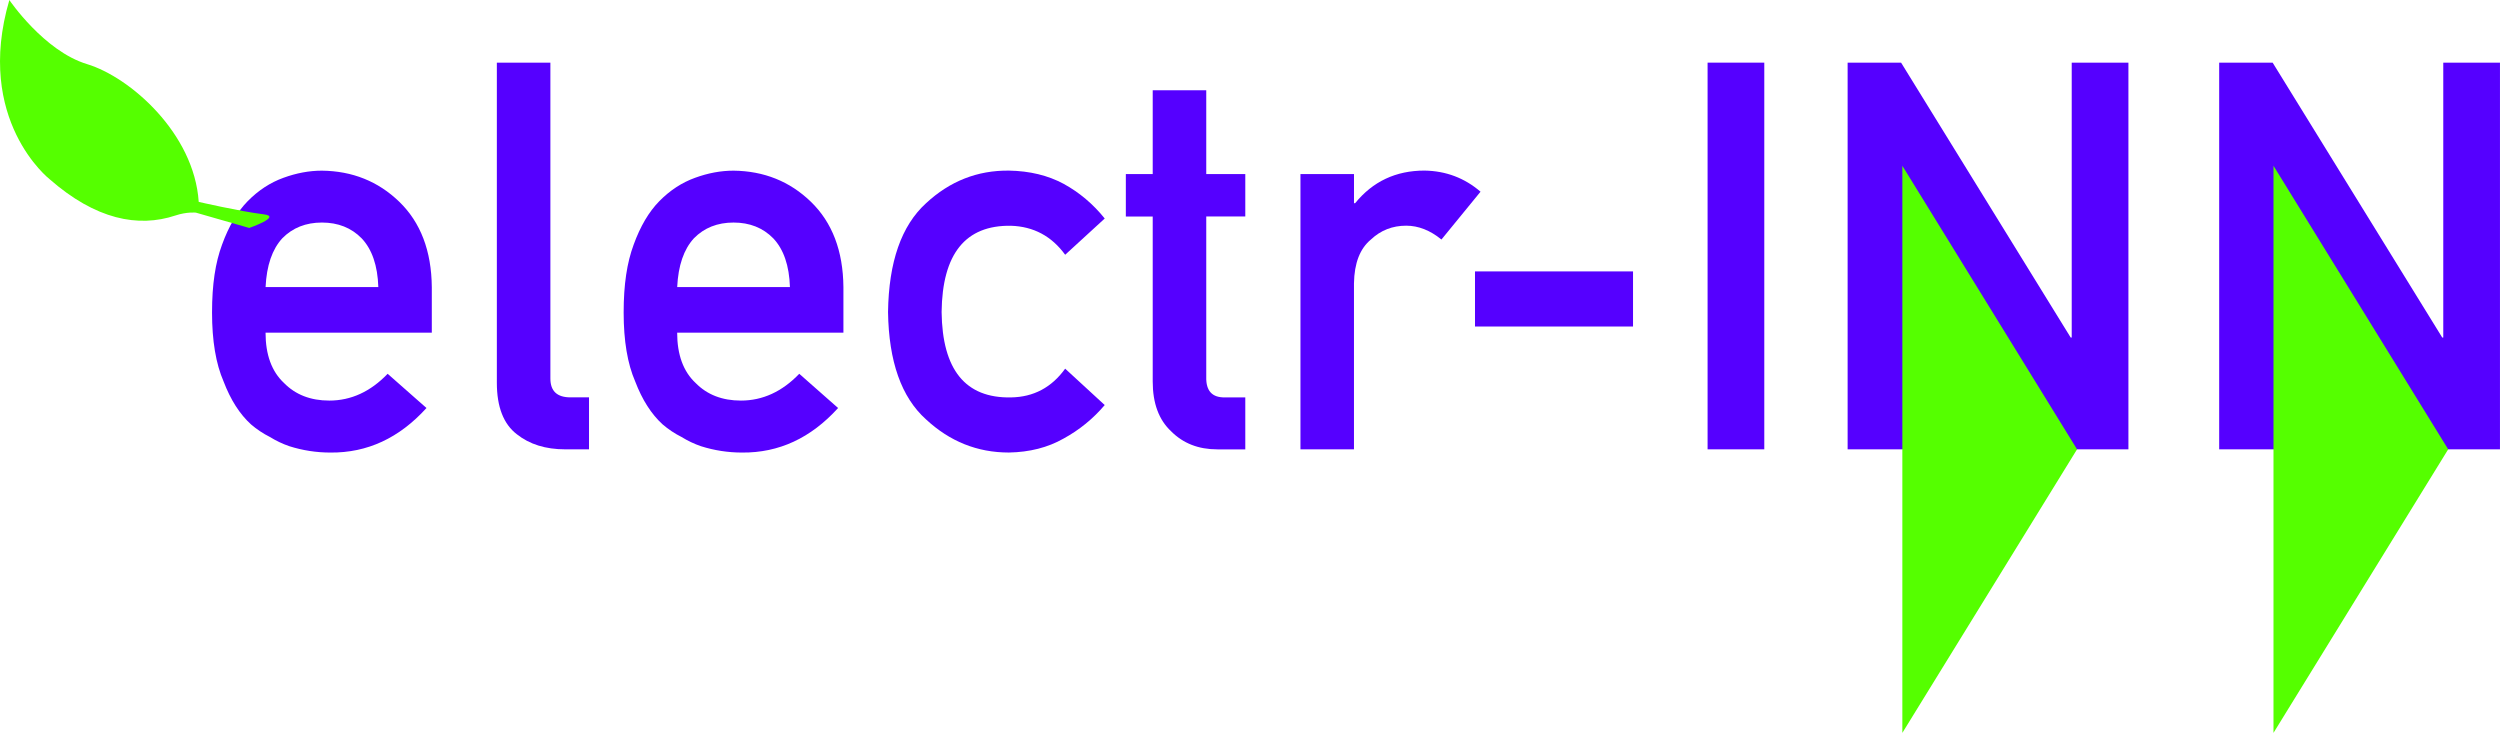
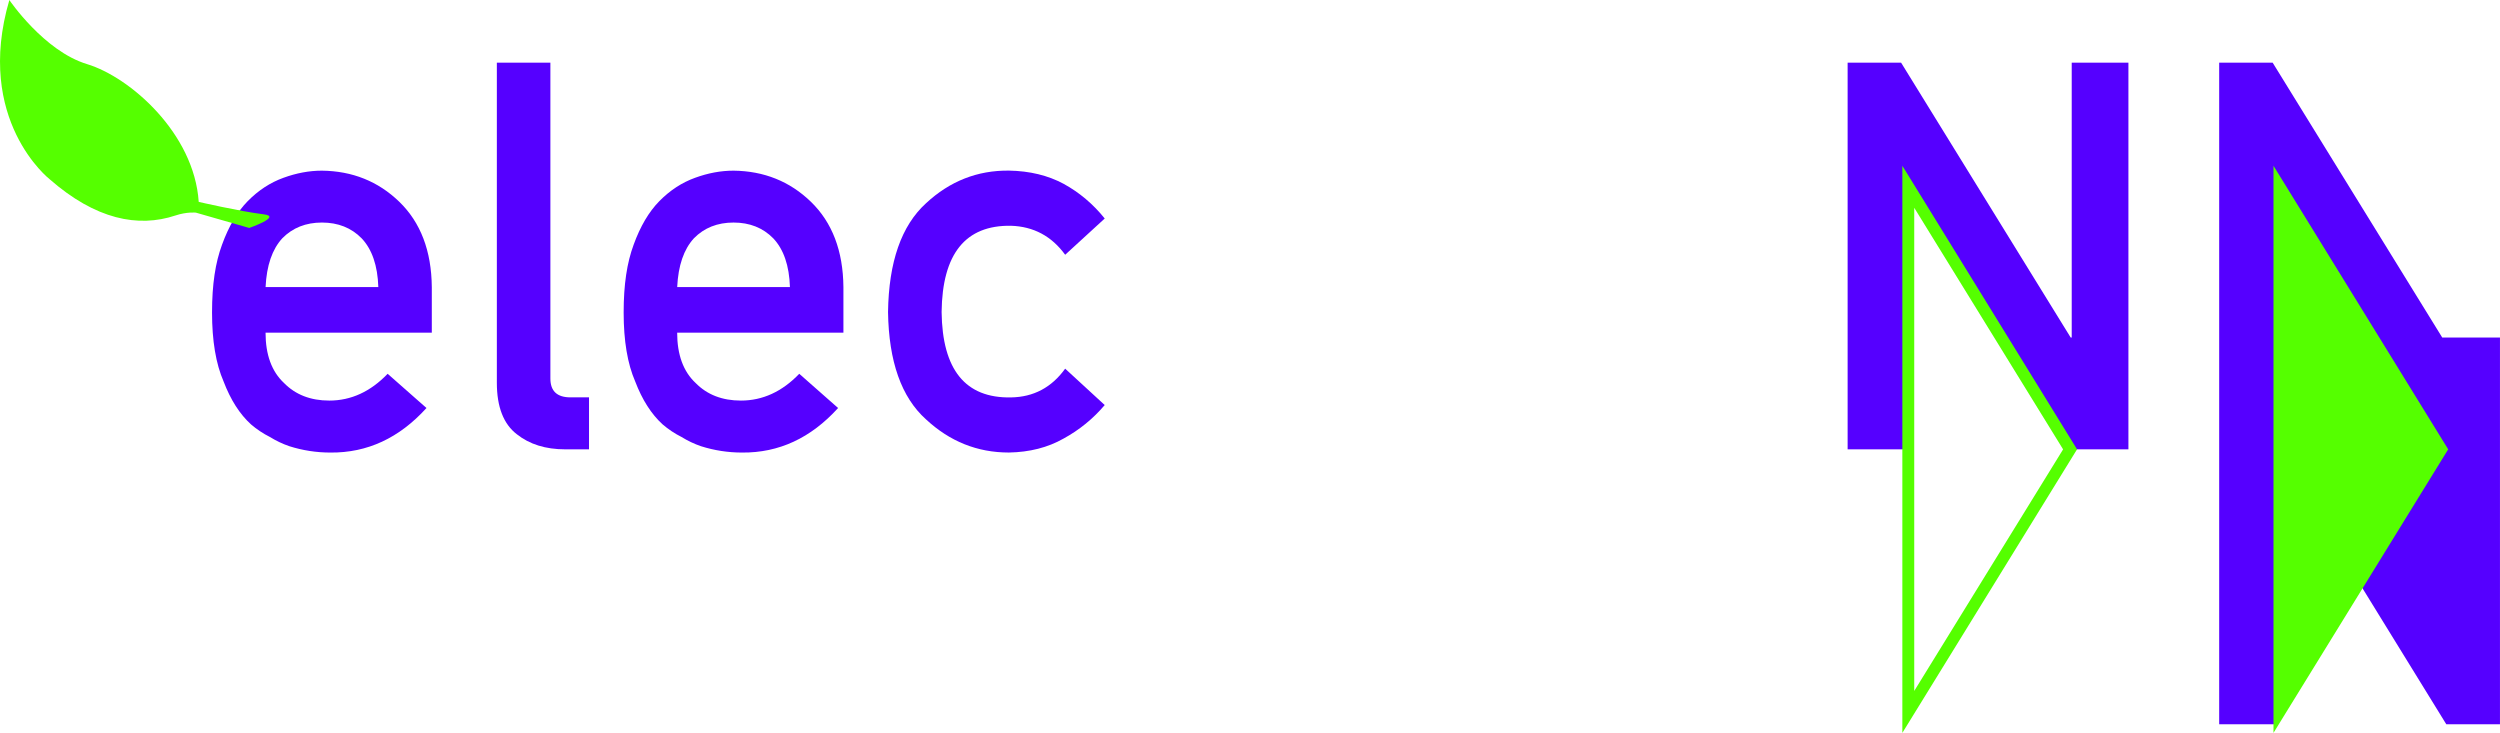
<svg xmlns="http://www.w3.org/2000/svg" id="Layer_1" data-name="Layer 1" viewBox="0 0 908.68 266.38">
  <defs>
    <style>      .cls-1 {        fill: #50f;      }      .cls-1, .cls-2 {        stroke-width: 0px;      }      .cls-2 {        fill: #5f0;      }    </style>
  </defs>
  <g>
    <path class="cls-1" d="m96.52,120.9c0,8.04,2.24,14.15,6.73,18.33,4.17,4.24,9.65,6.37,16.44,6.37,7.91,0,14.98-3.25,21.21-9.74l14.11,12.44c-9.89,10.92-21.53,16.32-34.91,16.19-5.1,0-10.08-.77-14.94-2.31-2.43-.83-4.79-1.96-7.09-3.37-2.43-1.22-4.7-2.73-6.81-4.53-4.11-3.73-7.44-8.93-9.99-15.62-2.8-6.43-4.2-14.78-4.2-25.06s1.21-18.12,3.64-24.68c2.42-6.68,5.54-11.95,9.33-15.81,3.86-3.92,8.18-6.75,12.97-8.48,4.73-1.73,9.39-2.6,14-2.6,11.08.13,20.44,3.89,28.09,11.28,7.78,7.52,11.73,17.87,11.85,31.05v16.56h-60.44Zm40.99-16.56c-.25-7.81-2.28-13.72-6.08-17.73-3.74-3.81-8.55-5.72-14.41-5.72s-10.67,1.91-14.41,5.72c-3.68,4-5.71,9.91-6.08,17.73h40.99Z" />
    <path class="cls-1" d="m180.6,22.77h19.45v114.81c0,4.57,2.43,6.85,7.3,6.85h6.74v18.89h-8.68c-7.09,0-12.94-1.82-17.54-5.47-4.85-3.71-7.28-9.95-7.28-18.72V22.77Z" />
    <path class="cls-1" d="m246.13,120.9c0,8.04,2.24,14.15,6.73,18.33,4.17,4.24,9.65,6.37,16.44,6.37,7.91,0,14.98-3.25,21.21-9.74l14.11,12.44c-9.89,10.92-21.53,16.32-34.91,16.19-5.1,0-10.08-.77-14.94-2.31-2.43-.83-4.79-1.96-7.09-3.37-2.43-1.22-4.7-2.73-6.81-4.53-4.11-3.73-7.44-8.93-9.99-15.62-2.8-6.43-4.2-14.78-4.2-25.06s1.21-18.12,3.64-24.68c2.42-6.68,5.54-11.95,9.33-15.81,3.86-3.92,8.18-6.75,12.97-8.48,4.73-1.73,9.39-2.6,14-2.6,11.08.13,20.44,3.89,28.09,11.28,7.78,7.52,11.73,17.87,11.85,31.05v16.56h-60.44Zm40.99-16.56c-.25-7.81-2.28-13.72-6.08-17.73-3.75-3.81-8.55-5.72-14.41-5.72s-10.67,1.91-14.41,5.72c-3.68,4-5.71,9.91-6.08,17.73h40.99Z" />
    <path class="cls-1" d="m401.54,147.22c-4.24,4.99-9.22,9.05-14.95,12.18-5.73,3.26-12.36,4.95-19.9,5.08-11.44,0-21.47-4.02-30.11-12.05-8.95-8.03-13.55-21.05-13.8-39.04.25-18.19,4.85-31.36,13.81-39.52,8.65-8.03,18.69-11.98,30.14-11.86,7.53.13,14.15,1.73,19.88,4.81,5.72,3.14,10.7,7.34,14.93,12.6l-14.38,13.18c-4.92-6.77-11.49-10.28-19.7-10.54-16.56-.26-24.96,10.19-25.21,31.34.25,21.02,8.65,31.37,25.21,31.05,8.22-.13,14.78-3.61,19.7-10.45l14.38,13.23Z" />
-     <path class="cls-1" d="m418.99,32.8h19.45v30.46h14.19v15.42h-14.19v58.34c-.13,5.08,2.17,7.55,6.91,7.42h7.28v18.89h-10.16c-6.84,0-12.43-2.18-16.78-6.55-4.48-4.17-6.71-10.21-6.71-18.1v-59.99h-9.77v-15.42h9.77v-30.46Z" />
-     <path class="cls-1" d="m472.69,63.26h19.45v10.6h.41c6.41-7.9,14.82-11.86,25.22-11.86,7.78.13,14.57,2.69,20.36,7.68l-14.21,17.38c-4.11-3.35-8.38-5.03-12.81-5.03-4.99,0-9.25,1.67-12.81,5.02-3.99,3.28-6.05,8.59-6.17,15.93v60.33h-19.45V63.26Z" />
-     <path class="cls-1" d="m536.12,98.65h57.44v20.03h-57.44v-20.03Z" />
-     <path class="cls-1" d="m620.66,22.77h20.61v140.55h-20.61V22.77Z" />
    <path class="cls-1" d="m671.56,22.77h19.43l61.65,99.92h.37V22.77h20.61v140.55h-19.52l-61.56-99.92h-.37v99.92h-20.61V22.77Z" />
-     <path class="cls-1" d="m806.61,22.77h19.43l61.65,99.92h.37V22.77h20.61v140.55h-19.52l-61.56-99.92h-.37v99.92h-20.61V22.77Z" />
+     <path class="cls-1" d="m806.61,22.77h19.43l61.65,99.92h.37h20.61v140.55h-19.52l-61.56-99.92h-.37v99.92h-20.61V22.77Z" />
  </g>
  <path class="cls-2" d="m90.57,82.85l-19.37-5.56s-3.21-.37-7.42,1.03c-13.6,4.53-29.06,1.44-45.75-13.19,0,0-27.41-21.43-14.63-65.12,0,0,12.57,18.55,28.23,23.29,15.66,4.74,38.95,25.14,40.6,50.08,0,0,14.67,3.4,23.7,4.53,6.59.82-5.36,4.95-5.36,4.95Z" />
  <path class="cls-2" d="m695.77,75.52l23.75,38.54,30.36,49.27-30.36,49.27-23.75,38.54V75.52m-4.32-15.25v206.11l31.75-51.53,31.75-51.53-31.75-51.53-31.75-51.53h0Z" />
  <path class="cls-2" d="m830.67,75.52l23.75,38.54,30.36,49.27-30.36,49.27-23.75,38.54V75.52m-4.32-15.25v206.11l31.75-51.53,31.75-51.53-31.75-51.53-31.75-51.53h0Z" />
-   <polygon class="cls-2" points="695.28 71.78 752.46 164.08 693.12 259.12 693.12 71 695.28 71.78" />
  <polygon class="cls-2" points="830.67 72.56 885.86 163.32 829.62 256.83 828.38 70.01 830.67 72.56" />
</svg>